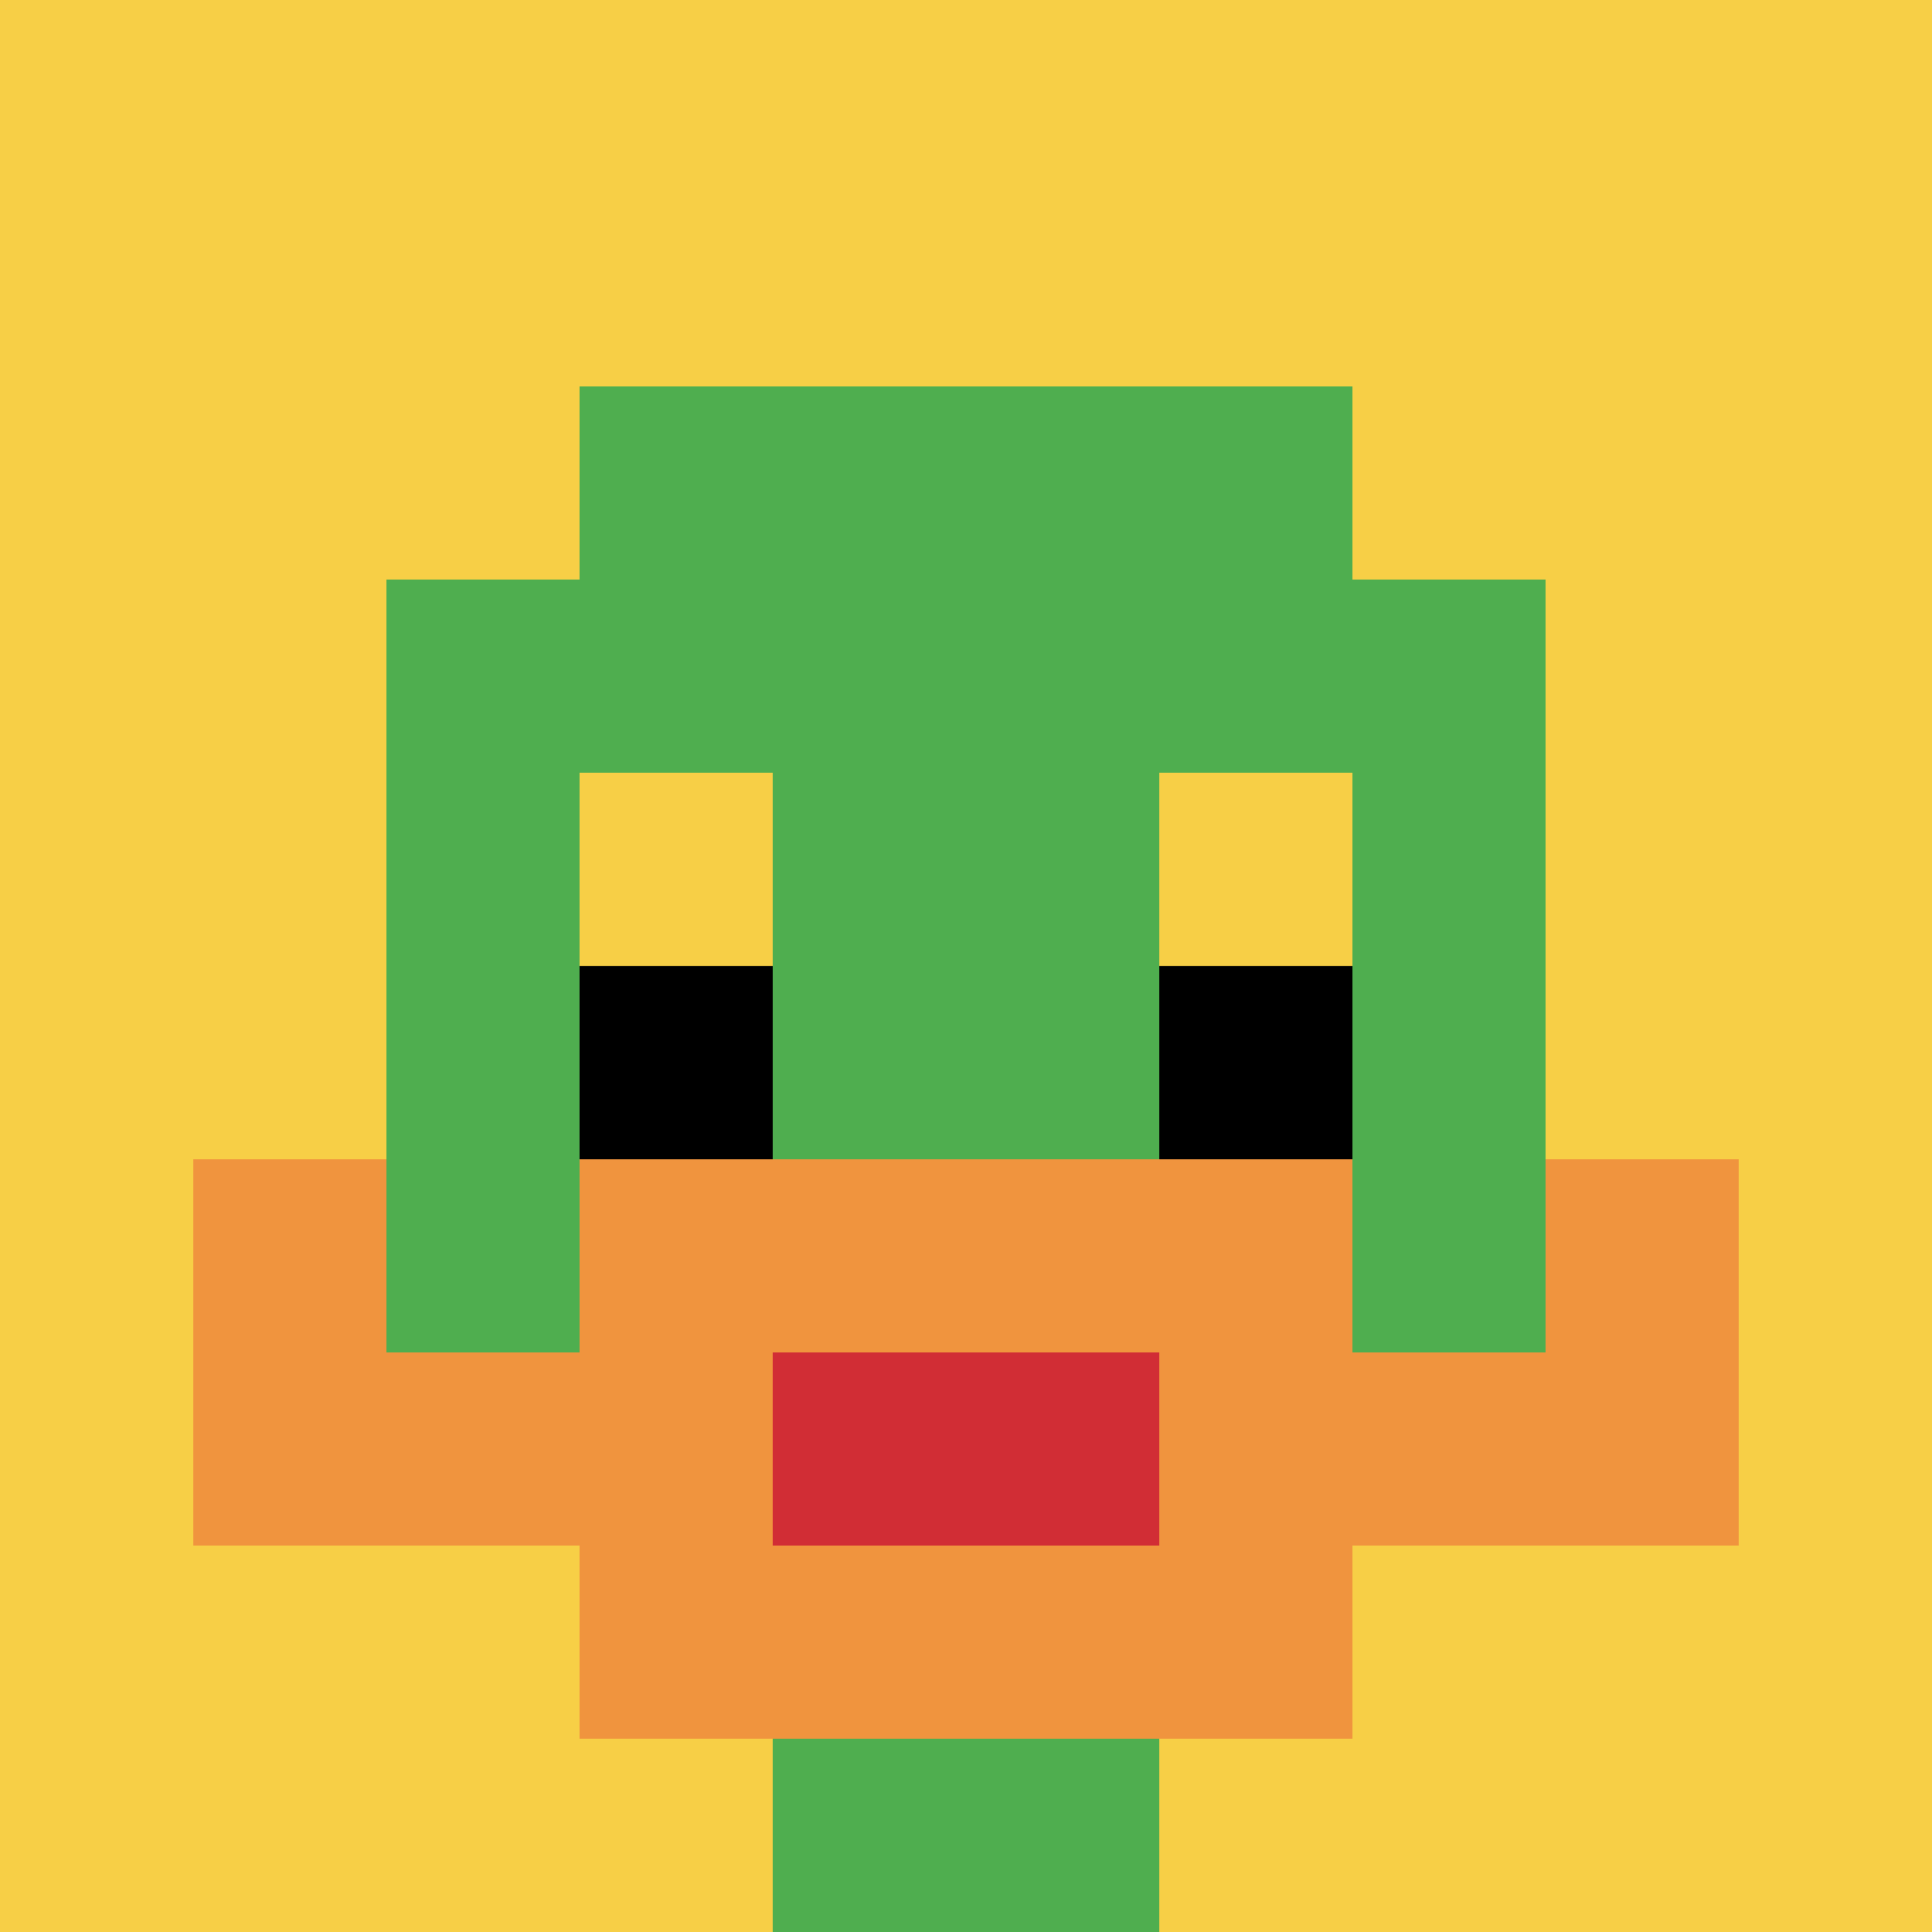
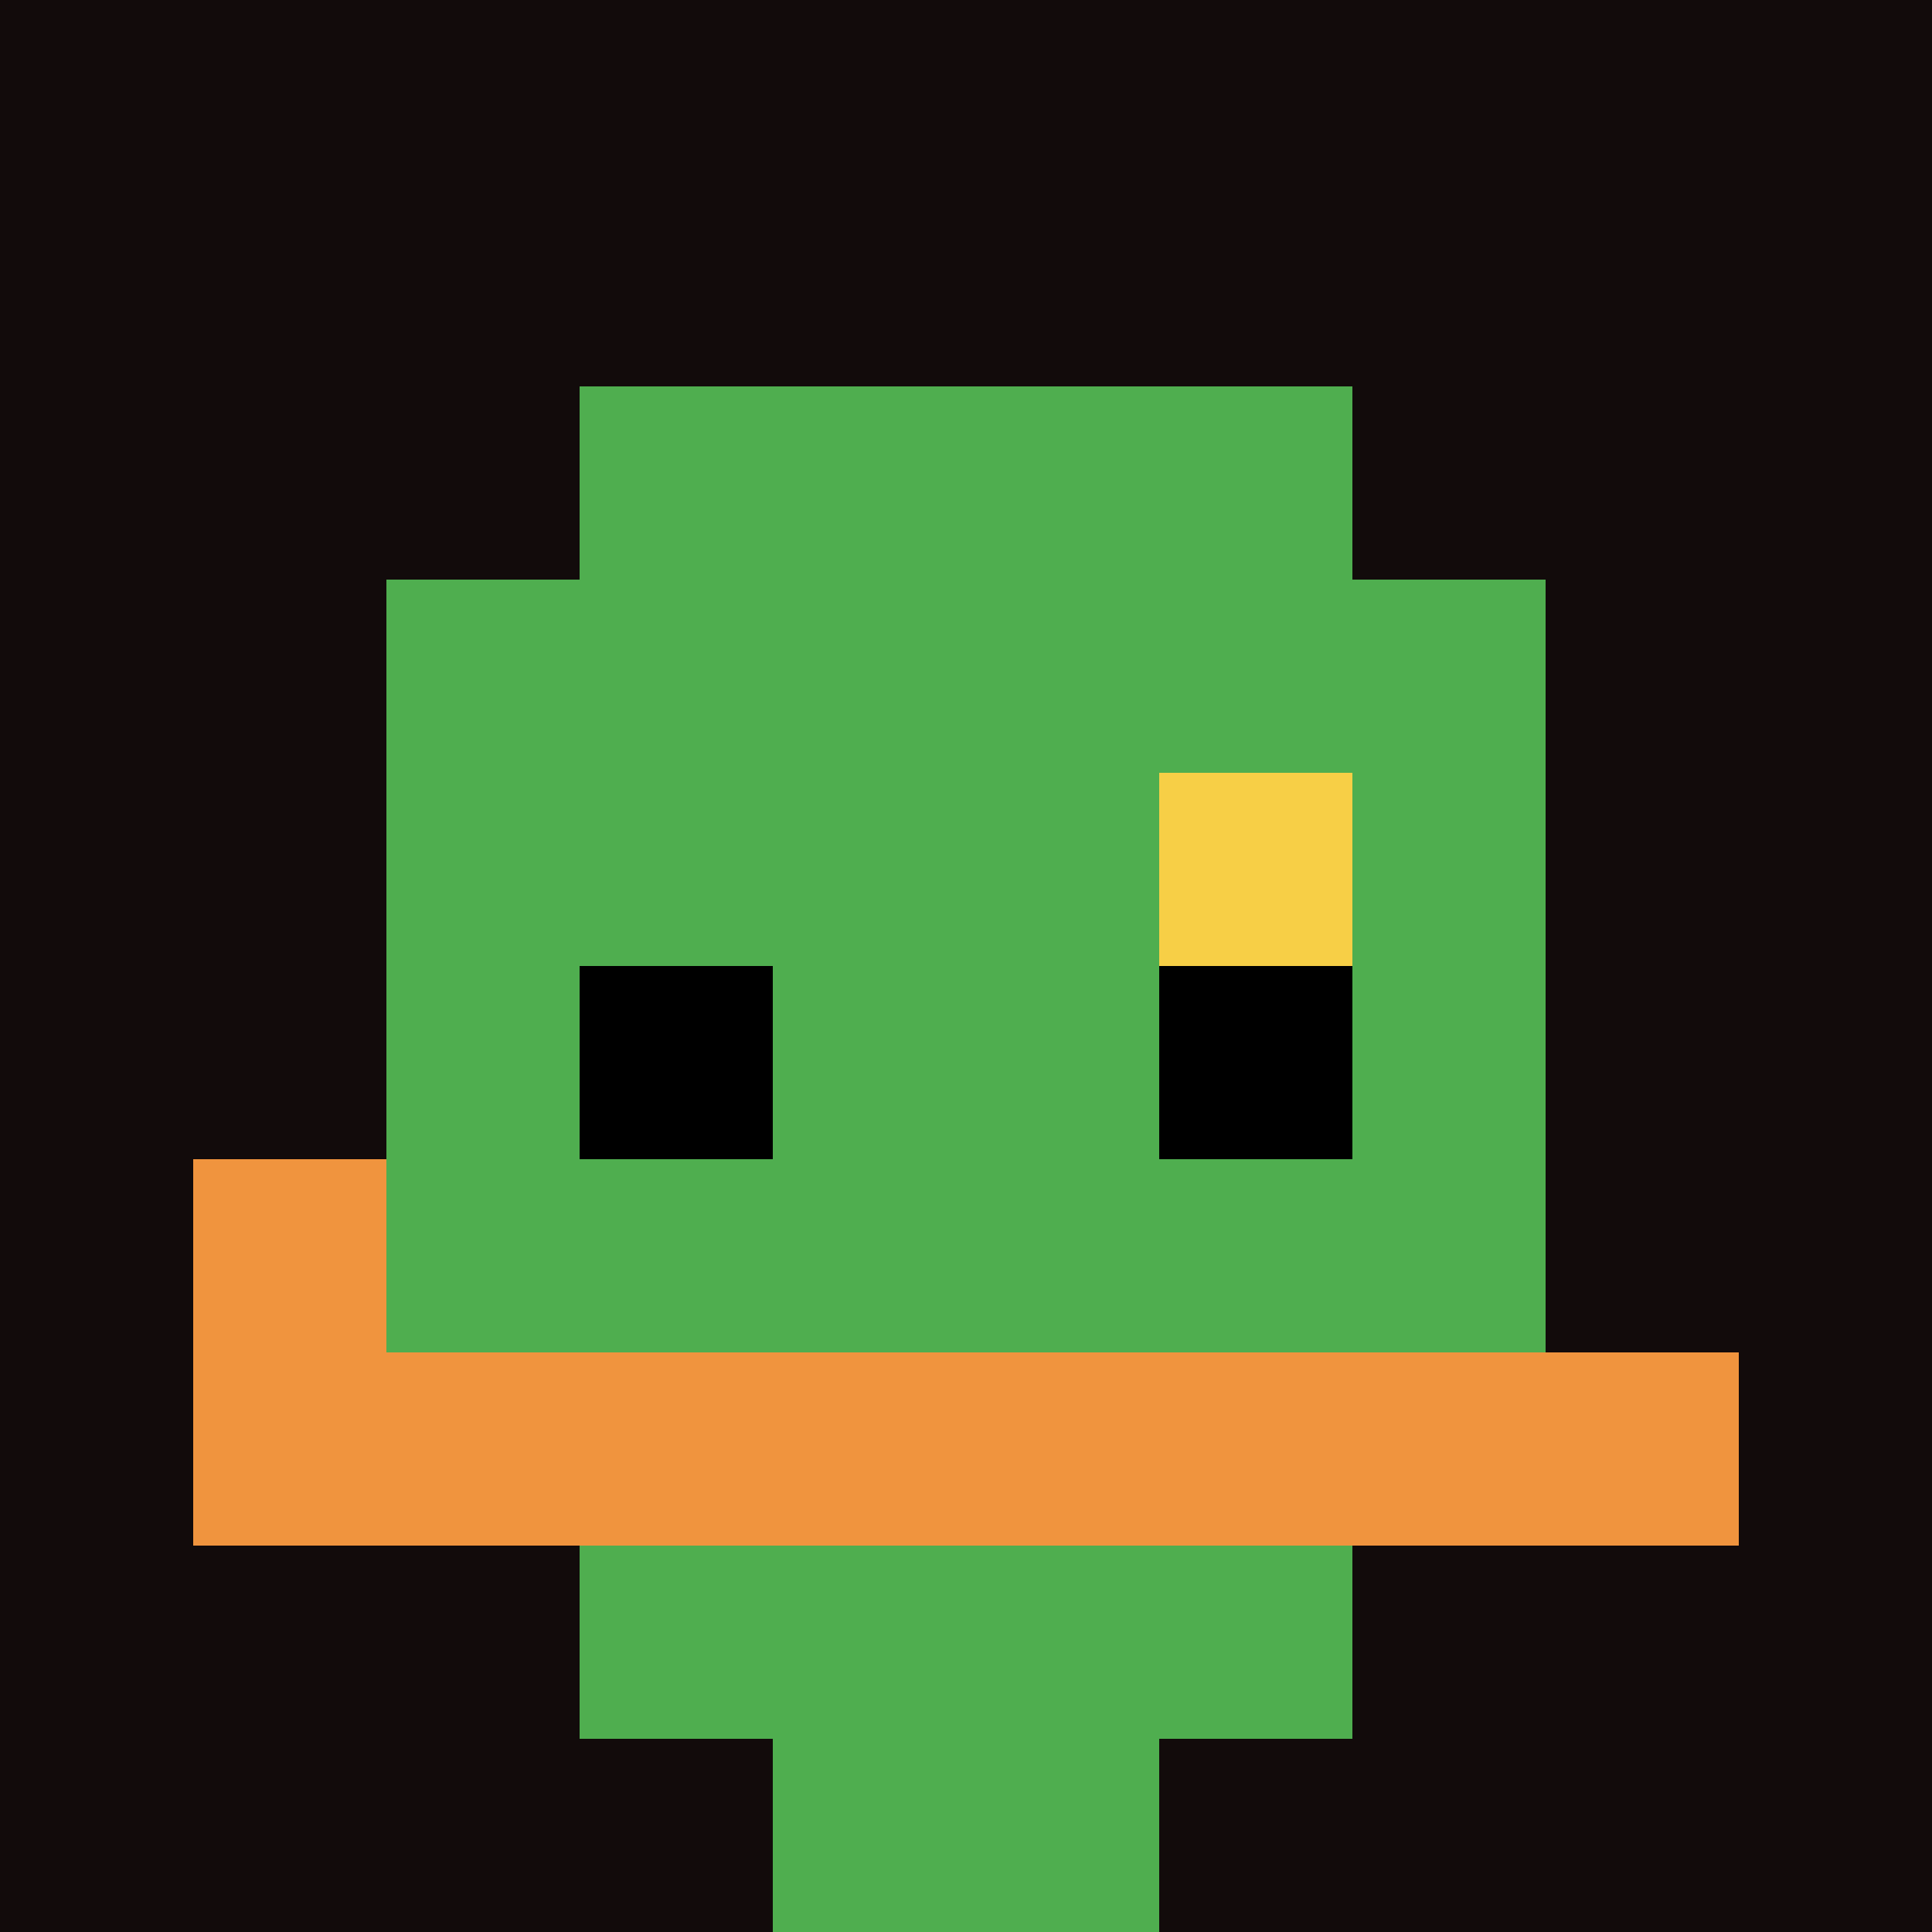
<svg xmlns="http://www.w3.org/2000/svg" version="1.1" width="751" height="751">
  <title>'goose-pfp-429483' by Dmitri Cherniak</title>
  <desc>seed=429483
backgroundColor=#120b0b
padding=20
innerPadding=0
timeout=500
dimension=1
border=false
Save=function(){return n.handleSave()}
frame=17

Rendered at Mon Sep 16 2024 00:34:26 GMT+0800 (中国标准时间)
Generated in &lt;1ms
</desc>
  <defs />
  <rect width="100%" height="100%" fill="#120b0b" />
  <g>
    <g id="0-0">
-       <rect x="0" y="0" height="751" width="751" fill="#F7CF46" />
      <g>
        <rect id="0-0-3-2-4-7" x="225.3" y="150.2" width="300.4" height="525.7" fill="#4FAE4F" />
        <rect id="0-0-2-3-6-5" x="150.2" y="225.3" width="450.6" height="375.5" fill="#4FAE4F" />
        <rect id="0-0-4-8-2-2" x="300.4" y="600.8" width="150.2" height="150.2" fill="#4FAE4F" />
        <rect id="0-0-1-7-8-1" x="75.1" y="525.7" width="600.8" height="75.1" fill="#F0943E" />
-         <rect id="0-0-3-6-4-3" x="225.3" y="450.6" width="300.4" height="225.3" fill="#F0943E" />
-         <rect id="0-0-4-7-2-1" x="300.4" y="525.7" width="150.2" height="75.1" fill="#D12D35" />
        <rect id="0-0-1-6-1-2" x="75.1" y="450.6" width="75.1" height="150.2" fill="#F0943E" />
-         <rect id="0-0-8-6-1-2" x="600.8" y="450.6" width="75.1" height="150.2" fill="#F0943E" />
-         <rect id="0-0-3-4-1-1" x="225.3" y="300.4" width="75.1" height="75.1" fill="#F7CF46" />
        <rect id="0-0-6-4-1-1" x="450.6" y="300.4" width="75.1" height="75.1" fill="#F7CF46" />
        <rect id="0-0-3-5-1-1" x="225.3" y="375.5" width="75.1" height="75.1" fill="#000000" />
        <rect id="0-0-6-5-1-1" x="450.6" y="375.5" width="75.1" height="75.1" fill="#000000" />
      </g>
      <rect x="0" y="0" stroke="white" stroke-width="0" height="751" width="751" fill="none" />
    </g>
  </g>
</svg>